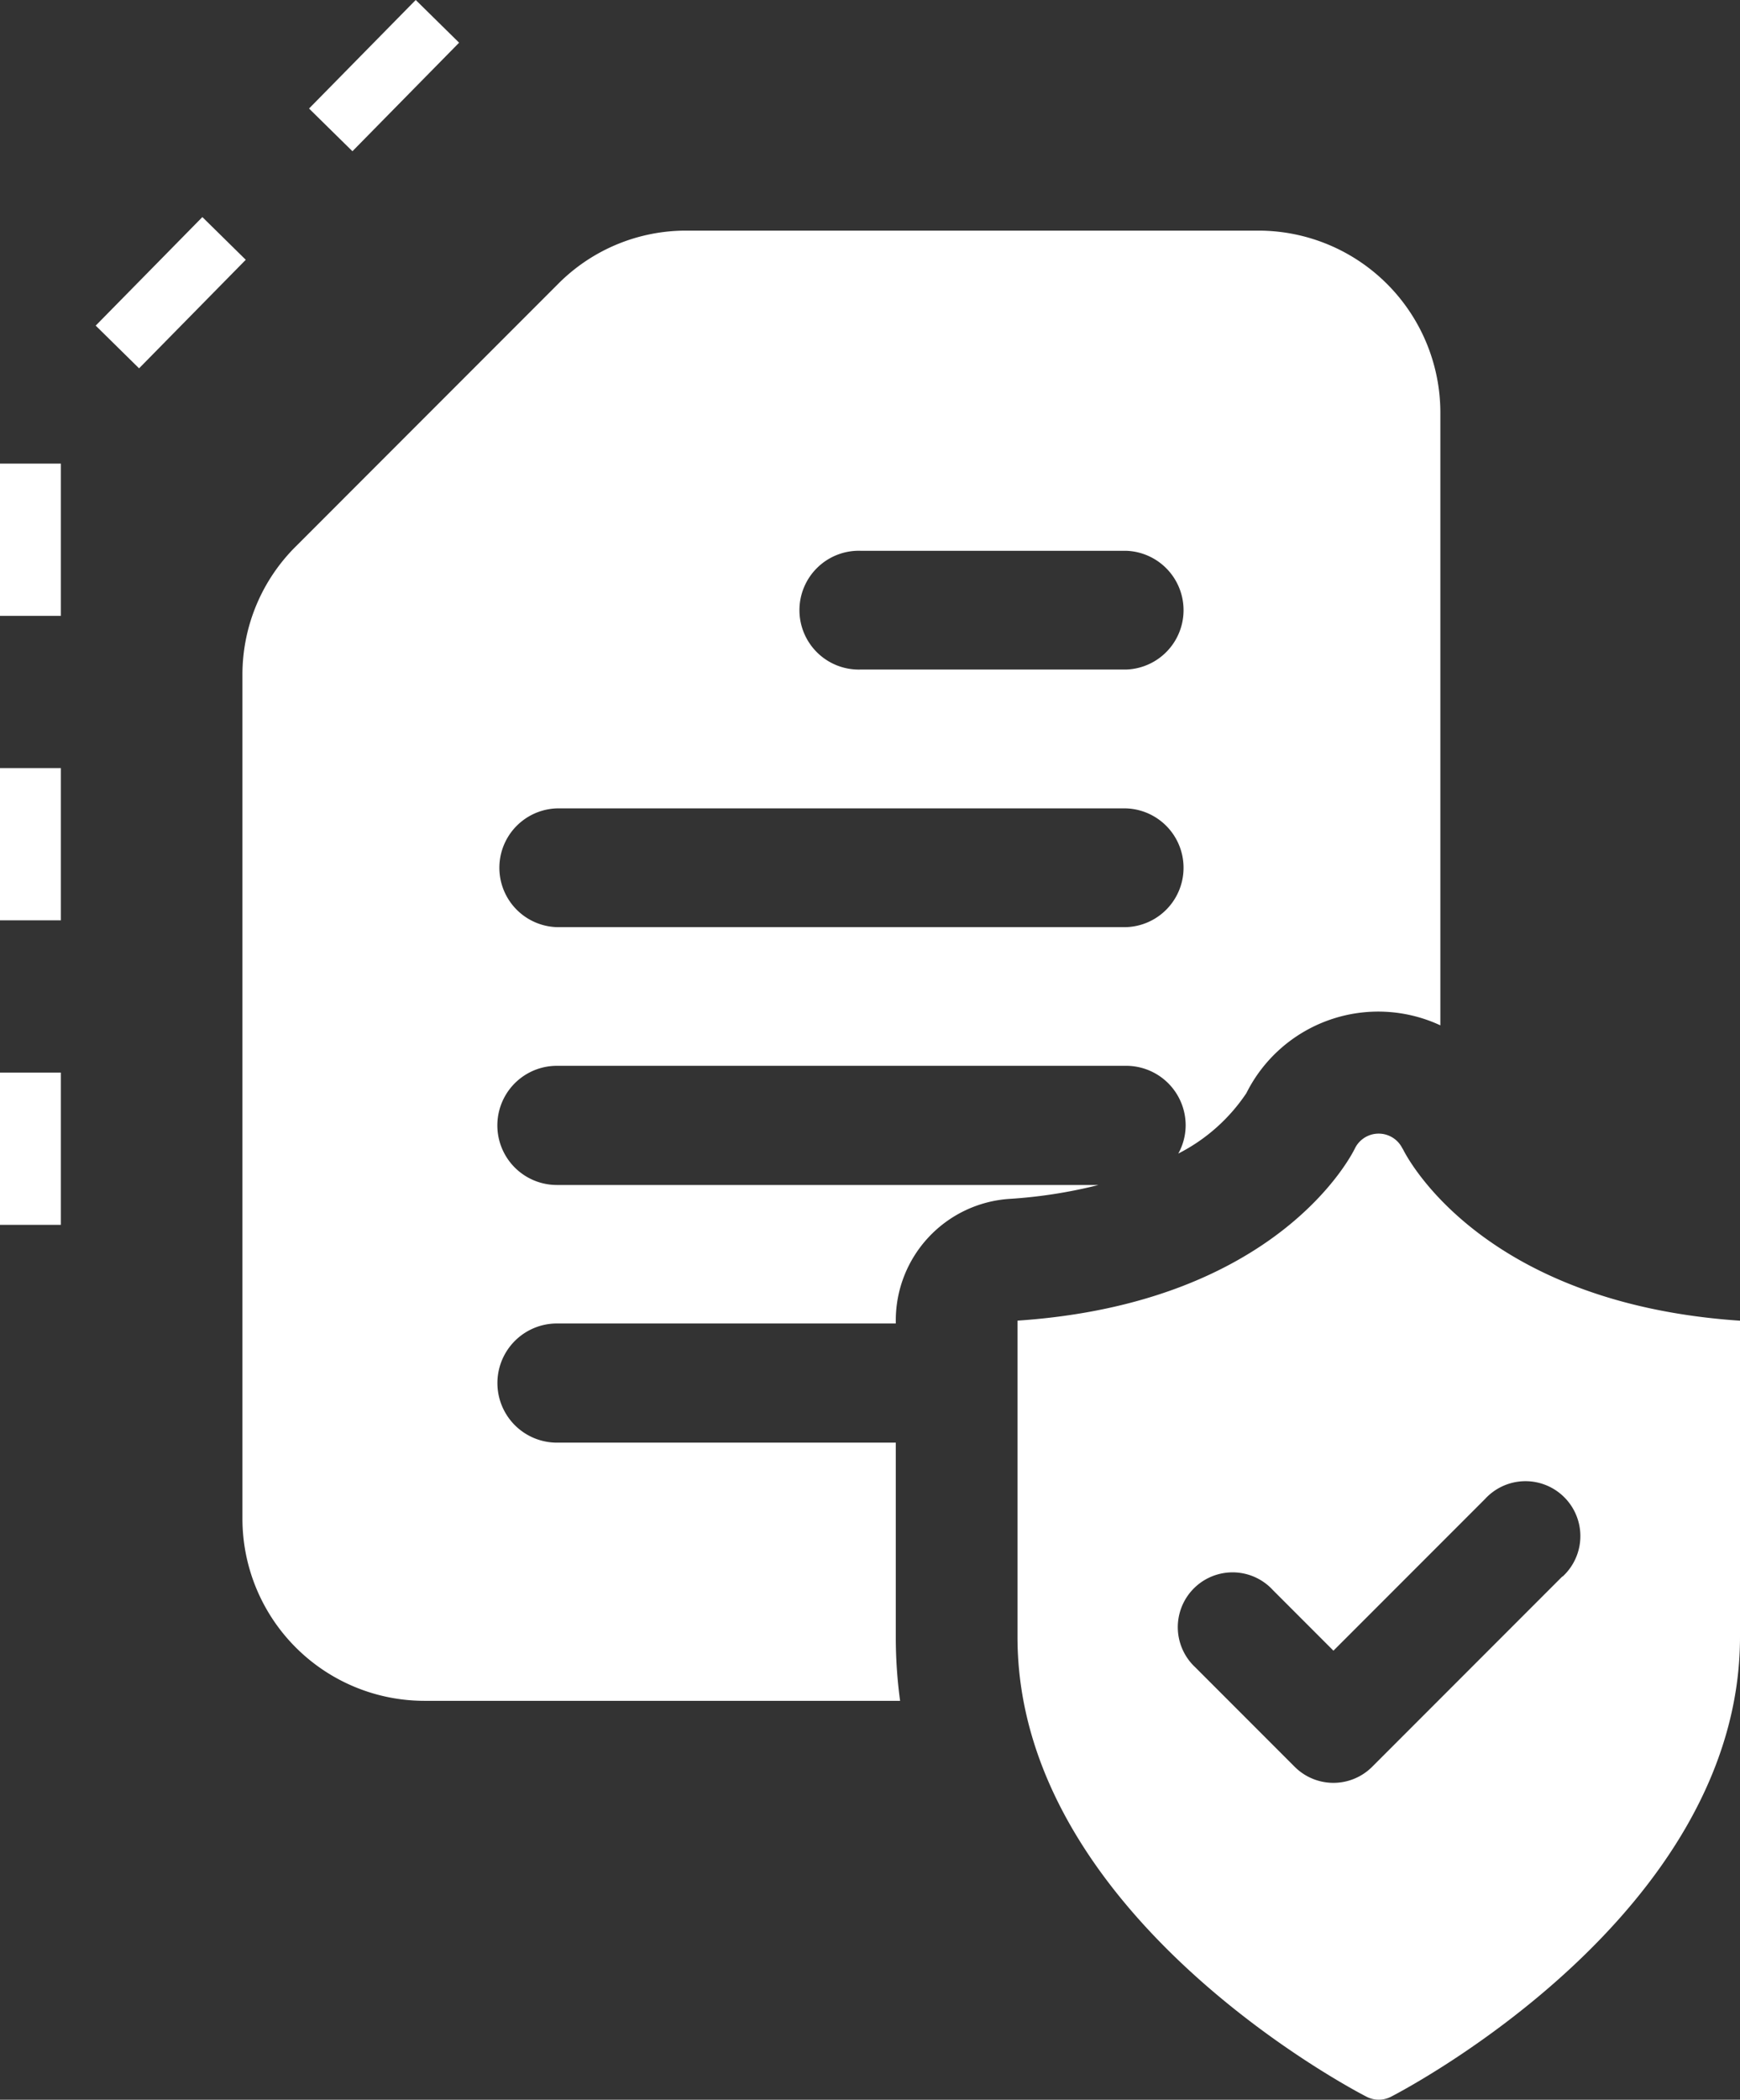
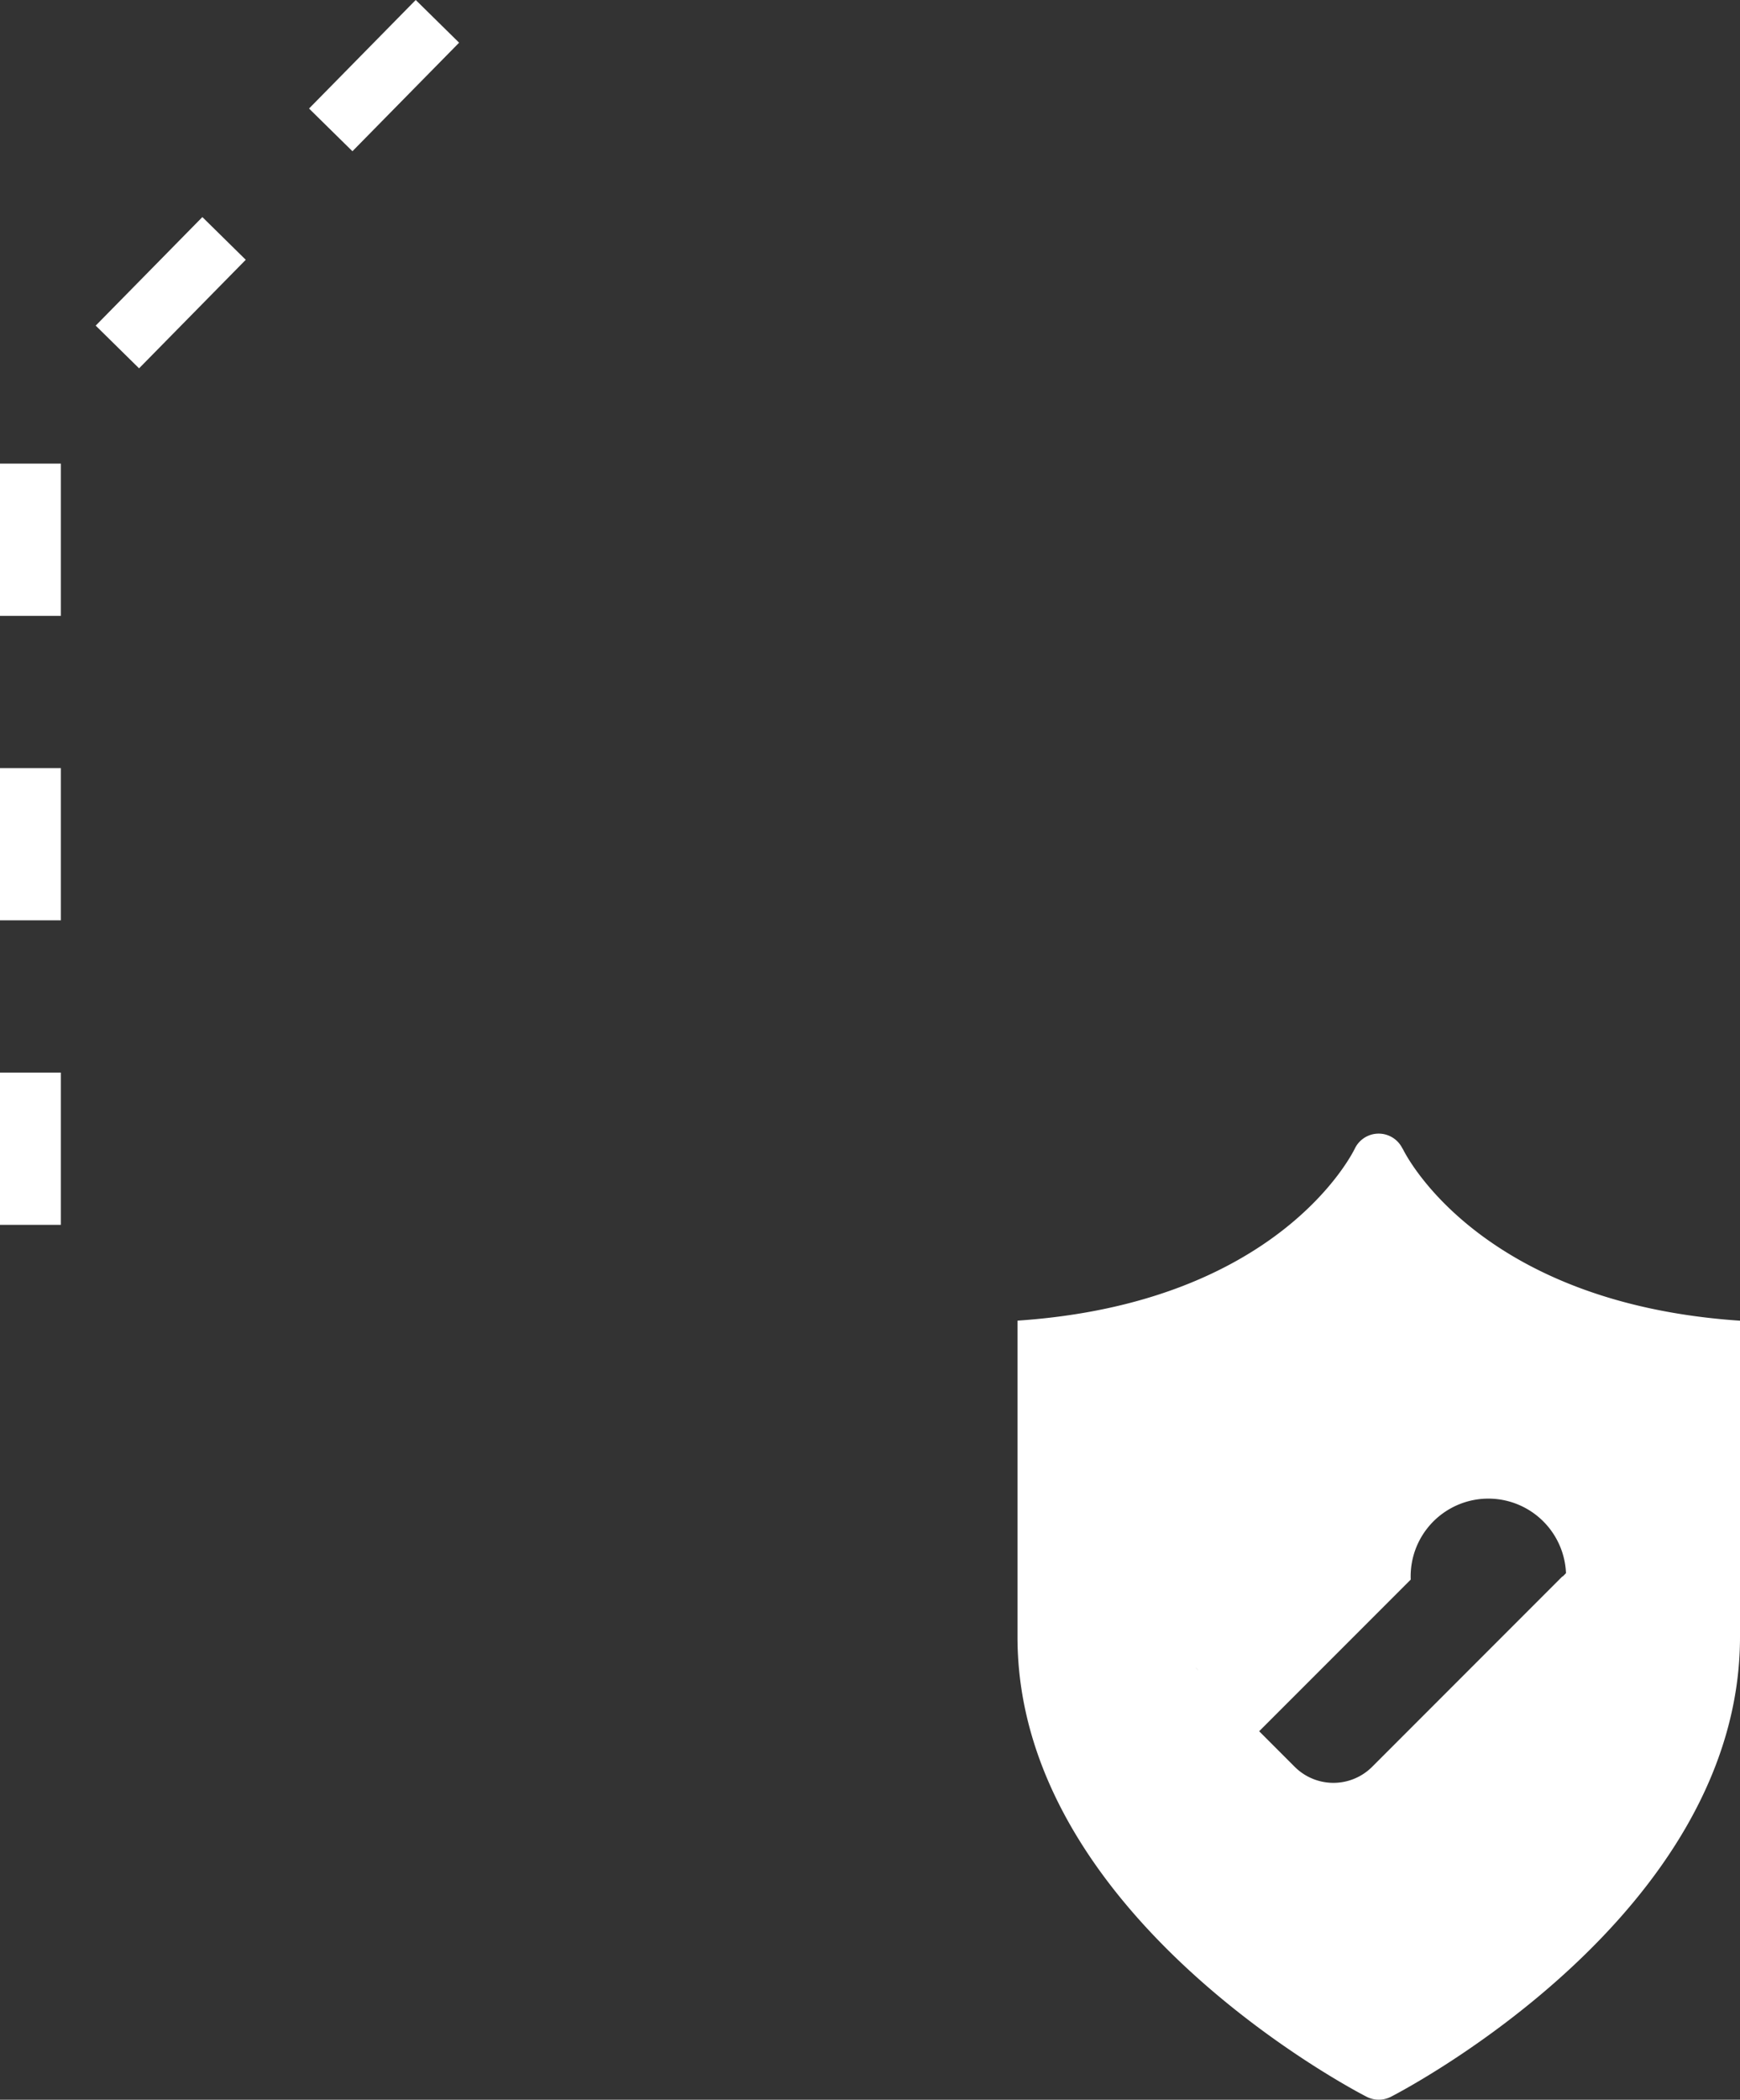
<svg xmlns="http://www.w3.org/2000/svg" width="57.187" height="68.958" viewBox="0 0 57.187 68.958">
  <rect x="0" y="0" width="57.187" height="68.958" fill="#333333" stroke="none" />
  <defs>
    <clipPath id="clip-path">
      <rect id="Rectangle_6310" data-name="Rectangle 6310" width="49.219" height="61.384" transform="translate(0 0)" fill="none" />
    </clipPath>
  </defs>
  <g id="Group_17228" data-name="Group 17228" transform="translate(-3473 -2869.236)">
    <path id="Path_3583" data-name="Path 3583" d="M1988.423,3093.775l-13.376,13.6v29.461" transform="translate(1498.953 -223.838)" fill="none" stroke="#fff" stroke-width="2" stroke-dasharray="5" />
    <g id="Group_16664" data-name="Group 16664" transform="translate(3480.968 2876.81)">
      <g id="Group_16664-2" data-name="Group 16664" clip-path="url(#clip-path)">
-         <path id="Path_3611" data-name="Path 3611" d="M21.473,46.186V39.805H10.337a1.957,1.957,0,0,1,0-3.914H21.473v-.1A4,4,0,0,1,25.2,31.8a16.05,16.05,0,0,0,2.935-.457h-17.8a1.957,1.957,0,1,1,0-3.914H29.043A1.956,1.956,0,0,1,31,29.387a1.918,1.918,0,0,1-.242.924,5.911,5.911,0,0,0,2.237-1.983A4.845,4.845,0,0,1,39.371,26.1V5.977A5.982,5.982,0,0,0,33.393,0h-18.8a5.924,5.924,0,0,0-4.22,1.752l-8.61,8.611A5.929,5.929,0,0,0,0,14.592V42.306a5.984,5.984,0,0,0,5.977,5.978H21.615a15.462,15.462,0,0,1-.142-2.1m-1.15-35.669h8.719a1.951,1.951,0,0,1,0,3.9H20.32a1.951,1.951,0,1,1,0-3.9m-9.99,8.46H29.042a1.951,1.951,0,0,1,0,3.9H10.333a1.951,1.951,0,0,1,0-3.9" fill="#fff" />
-         <path id="Path_3612" data-name="Path 3612" d="M38.129,30.153a.87.87,0,0,0-1.572,0c-.1.2-2.537,5.07-11.084,5.645V46.187c0,9.1,11,14.858,11.474,15.1a.875.875,0,0,0,.8,0c.469-.241,11.472-6,11.472-15.1V35.8c-8.538-.575-10.983-5.436-11.083-5.644M43.38,44.2l-6.252,6.252a1.8,1.8,0,0,1-2.543,0l-3.269-3.269a1.8,1.8,0,0,1,2.441-2.646c.036.033.07.067.1.1l2,2,4.981-4.98A1.8,1.8,0,0,1,43.5,44.091c-.037.04-.075.079-.115.115" fill="#fff" />
+         <path id="Path_3612" data-name="Path 3612" d="M38.129,30.153a.87.87,0,0,0-1.572,0c-.1.2-2.537,5.07-11.084,5.645V46.187c0,9.1,11,14.858,11.474,15.1a.875.875,0,0,0,.8,0c.469-.241,11.472-6,11.472-15.1V35.8c-8.538-.575-10.983-5.436-11.083-5.644M43.38,44.2l-6.252,6.252a1.8,1.8,0,0,1-2.543,0l-3.269-3.269c.036.033.07.067.1.1l2,2,4.981-4.98A1.8,1.8,0,0,1,43.5,44.091c-.037.04-.075.079-.115.115" fill="#fff" />
      </g>
    </g>
  </g>
</svg>